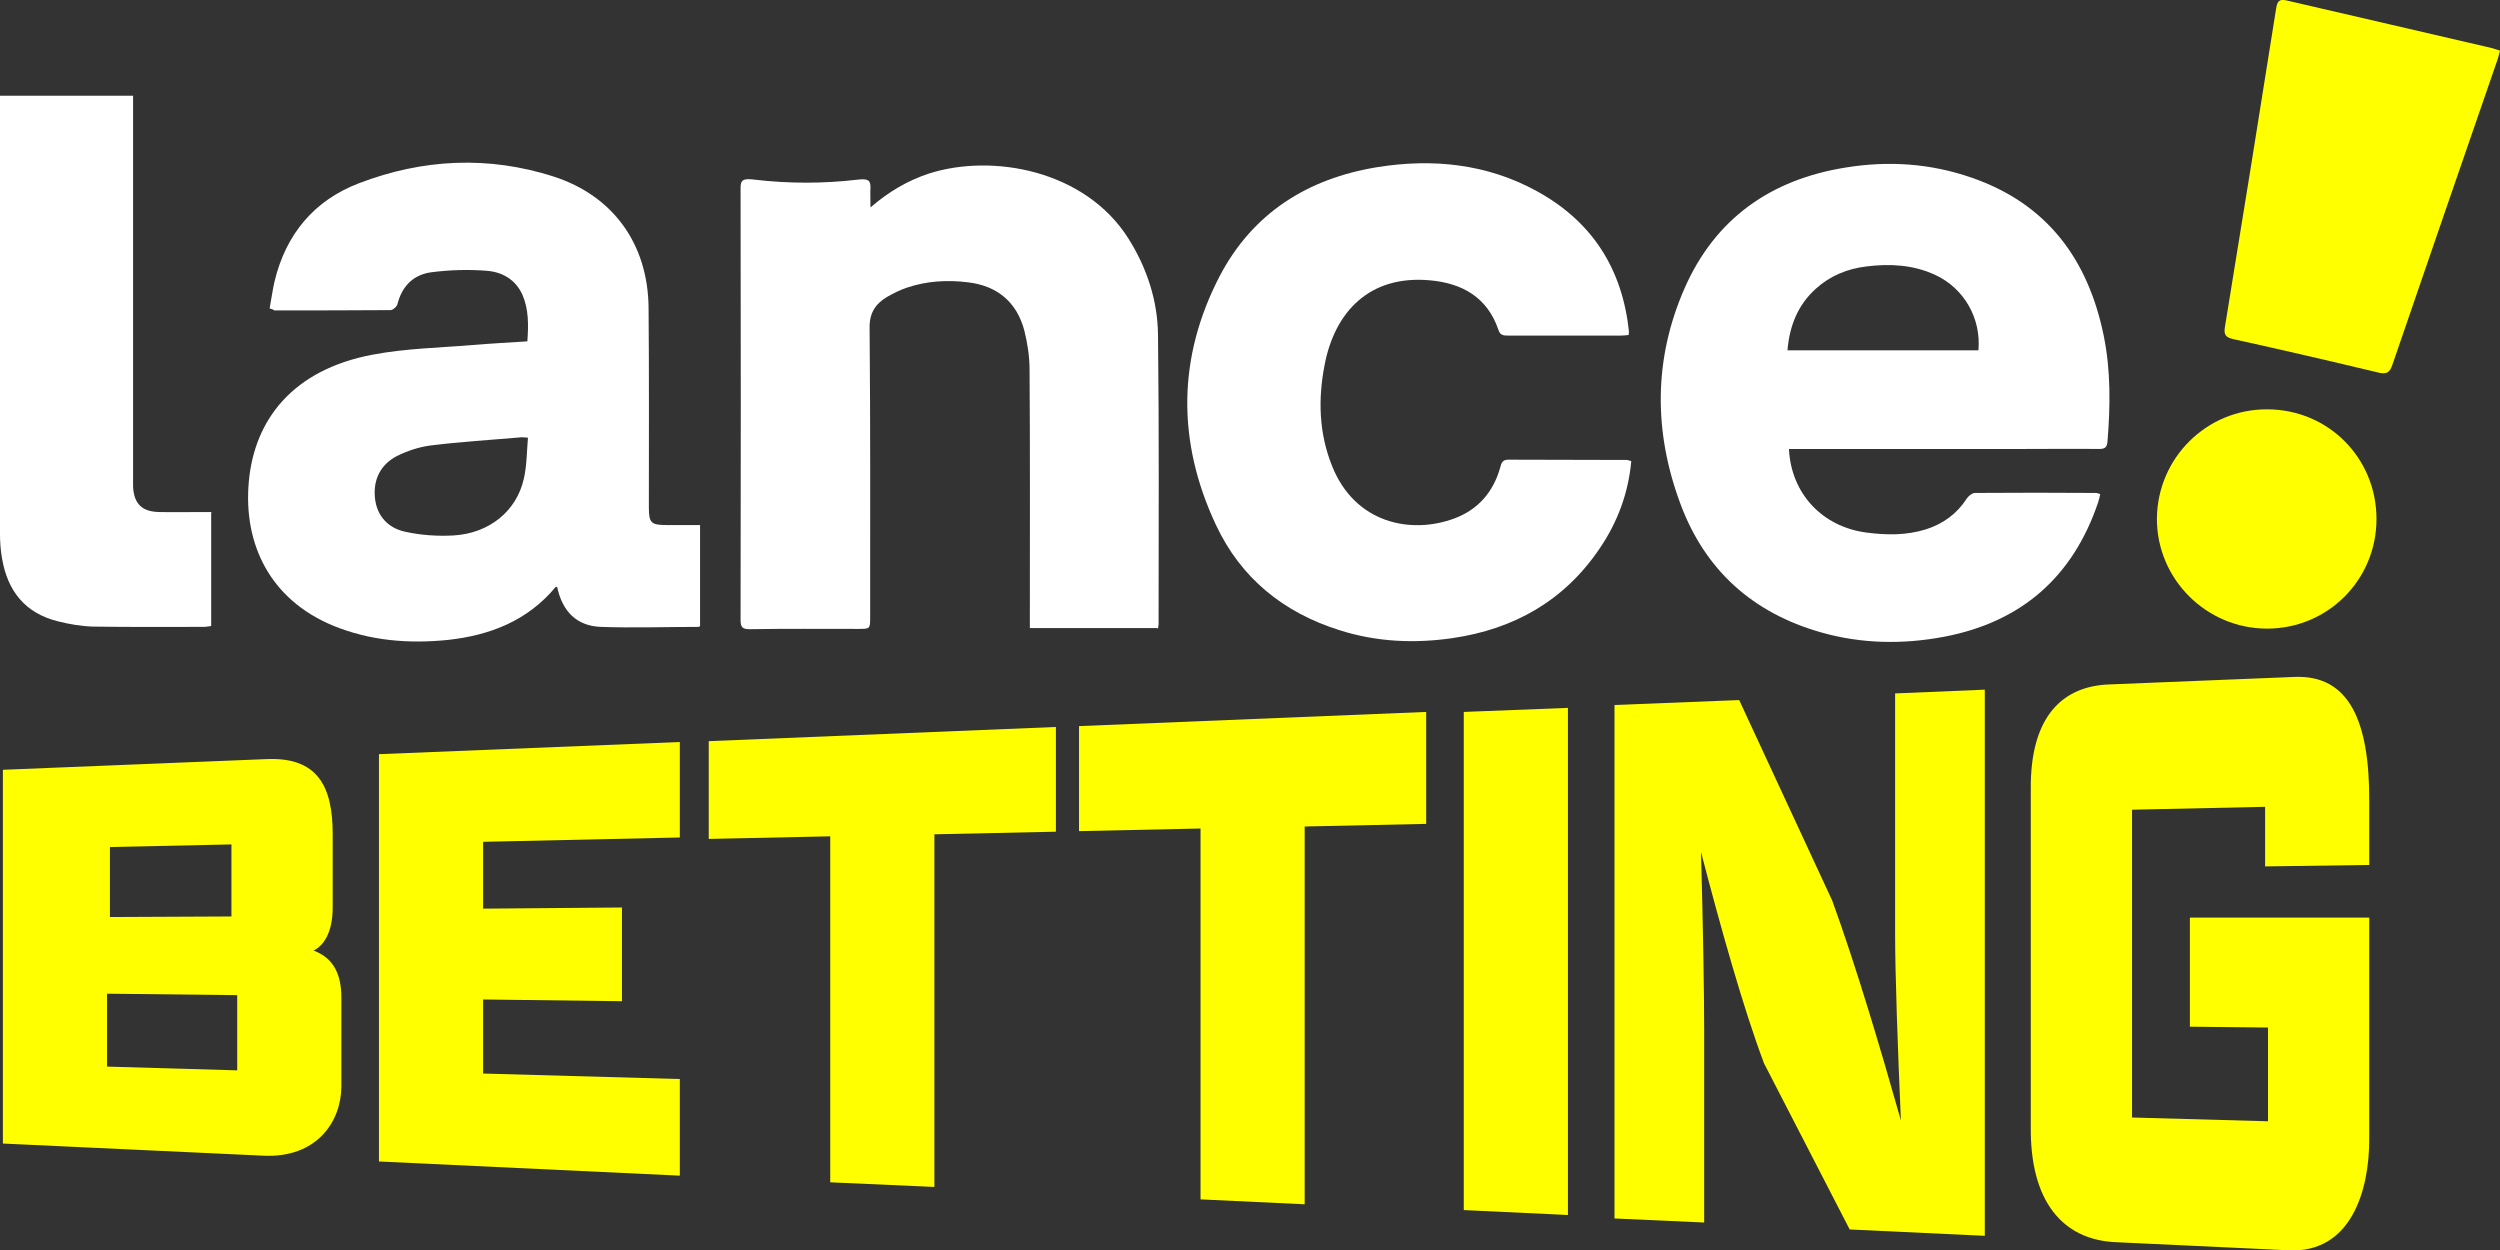
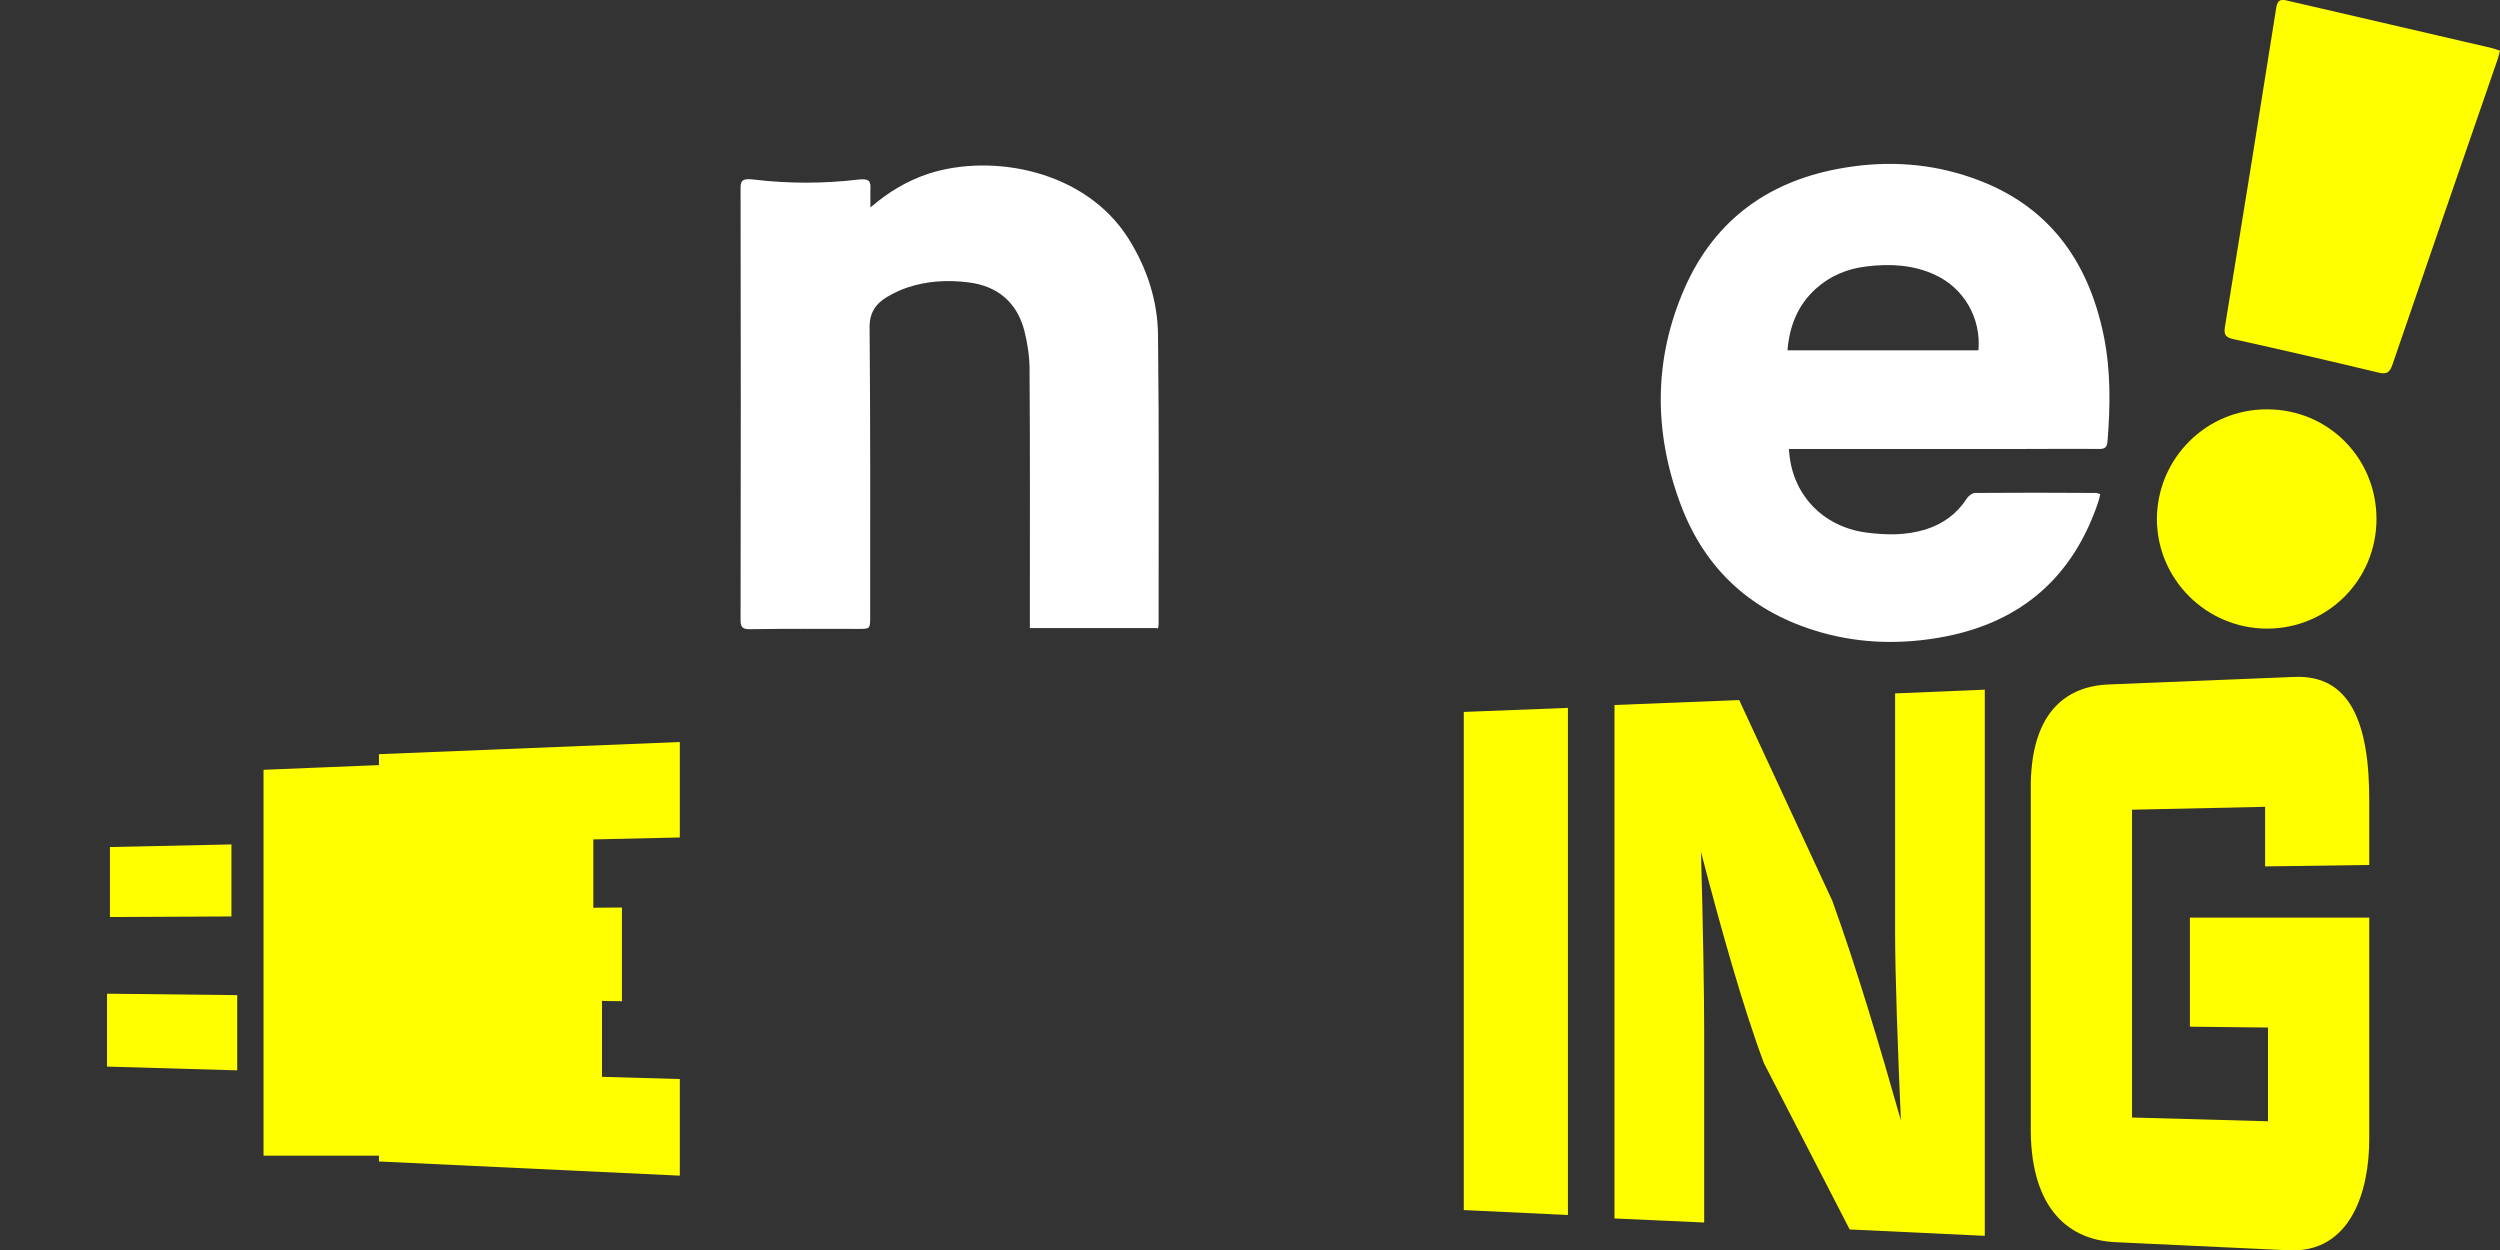
<svg xmlns="http://www.w3.org/2000/svg" version="1.1" id="Layer_1" x="0px" y="0px" viewBox="0 0 864.2 432.1" style="enable-background:new 0 0 864.2 432.1;" xml:space="preserve">
  <rect x="0" y="0" width="864.2" height="432.1" fill="#333333" stroke="none" />
  <style type="text/css">
	.st0{fill:#FFFF00;}
	.st1{fill:#FFFFFF;}
</style>
  <g>
    <path class="st0" d="M864.2,17.5c-0.4,1.5-0.7,2.8-1.2,4.1c-12,34.8-24.1,69.7-36,104.5c-0.9,2.6-1.9,3.4-4.8,2.7   c-16.7-4-33.5-7.9-50.3-11.6c-2.6-0.6-3.2-1.6-2.8-4.1C775.1,76.4,781,39.7,786.8,3c0.4-2.5,1-3.5,3.8-2.8   c23.6,5.5,47.2,10.9,70.7,16.4C862.2,16.8,863.1,17.2,864.2,17.5" />
    <path class="st0" d="M821.5,179.4c0,21.1-16.9,37.9-37.8,37.9c-21.1,0-38.2-17.2-38.1-38.1c0.2-20.9,17.2-37.8,38.1-37.7   C804.8,141.5,821.5,158.3,821.5,179.4" />
-     <path class="st1" d="M182.5,151.3c-1.4-0.1-2.1-0.2-2.7-0.1c-10.3,0.9-20.7,1.5-31,2.8c-4,0.5-8.1,1.9-11.7,3.7   c-5.5,2.9-8.1,8-7.5,14.3c0.6,6.3,4.5,10.5,10.4,11.8c5.4,1.2,11.1,1.6,16.7,1.3c12.4-0.7,21.9-8.4,24.4-19.7   C182.1,161,182.1,156.2,182.5,151.3 M93.2,106.6c0.6-3.1,1-6.3,1.7-9.3c3.9-16.3,13.7-28.1,29.3-34c22-8.4,44.6-9.5,67.1-2.3   c20.8,6.7,32.7,23.5,32.9,45.4c0.2,23,0.1,45.9,0.1,68.9c0,5.5,0.7,6.2,6.3,6.2c3.7,0,7.4,0,11.4,0v34.9c-0.2,0.1-0.3,0.3-0.5,0.3   c-11.3,0-22.5,0.4-33.8,0c-8.3-0.3-13.3-5.3-15.1-13.8c-0.2,0-0.5-0.1-0.6,0.1c-9.7,11.6-22.6,16.6-37.1,18.2   c-13.6,1.4-27,0.3-39.7-4.9c-22-9.1-31.1-28.4-29.2-49.7c1.9-21.5,15.2-38.8,42.8-44c11.6-2.2,23.6-2.4,35.5-3.4   c5.9-0.5,11.9-0.8,18-1.2c0.4-5.6,0.5-11-1.7-16.1c-2.4-5.3-7-7.9-12.4-8.3c-6.3-0.5-12.7-0.3-19,0.5c-6.2,0.8-10.2,4.7-11.8,11   c-0.2,0.9-1.6,2.1-2.4,2.1c-13.4,0.1-26.8,0.1-40.2,0.1C94.5,107,94.1,106.9,93.2,106.6" />
    <path class="st1" d="M683.9,121.1c1-11.1-5-21.5-15-26.1c-7.6-3.5-15.6-3.9-23.7-2.9c-6.6,0.8-12.5,3.2-17.5,7.7   c-6.2,5.6-9.1,12.8-9.8,21.3H683.9z M618.4,155.1c0.7,15.5,11.5,27,26.8,29c6.9,0.9,13.7,1,20.5-1.1c6-1.9,10.8-5.4,14.2-10.7   c0.6-0.9,1.9-1.9,2.8-1.9c13.9-0.1,27.8-0.1,41.8,0c0.4,0,0.8,0.2,1.5,0.4c-0.2,1-0.4,1.9-0.7,2.8c-8.7,25.8-26.5,41.4-53.2,46.5   c-14.2,2.7-28.6,2.5-42.6-1.5c-23.6-6.7-40.1-21.5-48.6-44.4c-9.3-24.9-9.3-50.1,1.4-74.5c10.6-24.2,29.9-37.7,55.8-41.8   c14.7-2.4,29.3-1.4,43.4,3.5c26.1,9,40.3,28.2,45.7,54.6c2.5,12.2,2.3,24.5,1.3,36.8c-0.2,2-1.1,2.4-2.9,2.4c-8.5-0.1-17,0-25.5,0   c-25.9,0-51.9,0-77.8,0H618.4z" />
    <path class="st1" d="M400,217.1h-44v-4.2c0-28.4,0.1-56.7-0.1-85.1c0-4.5-0.7-9.1-1.8-13.5c-2.6-9.9-9.4-15.5-19.4-16.7   c-7.2-0.9-14.4-0.5-21.4,1.9c-2.3,0.8-4.5,1.9-6.6,3.1c-4,2.4-6.2,5.5-6.1,10.8c0.3,33.3,0.2,66.5,0.2,99.8c0,4.2,0,4.2-4.1,4.2   c-12.5,0-25.1-0.1-37.6,0.1c-2.4,0-3.1-0.7-3.1-3.1c0.1-49.8,0.1-99.7,0-149.5c0-2.7,0.9-3.3,4.8-2.8c11.9,1.4,23.8,1.4,35.7,0   c3.3-0.4,4.5,0.1,4.4,2.7c-0.1,2.1,0,4.2,0,6.9c6.4-5.5,12.9-9.3,20.2-11.7c21.8-7,54-1.3,69,22.5c6.4,10.2,10.1,21.5,10.2,33.4   c0.4,33.3,0.2,66.5,0.2,99.8c0,0.4-0.1,0.8-0.2,1.6" />
-     <path class="st1" d="M563.9,159.4c-1,11-4.7,21-10.8,30c-12.2,18.2-29.7,28.1-51.1,31.2c-13.2,1.9-26.3,1.3-39.1-2.8   c-19.3-6.1-34-18-42.6-36.4c-13.5-28.8-13.3-57.9,1.4-86.1c11.4-21.7,30.4-33.6,54.3-37.5c19.2-3.1,38-1.2,55.3,8.3   c19.1,10.5,29.5,26.8,31.8,48.5c0,0.3-0.1,0.6-0.1,1.2c-0.9,0.1-1.8,0.2-2.7,0.2c-13,0-25.9,0-38.9,0c-1.5,0-2.8,0-3.4-1.9   c-3.8-11.3-12.5-16.2-23.7-17.2c-20.9-1.9-32.9,10.9-36.4,29.2c-2.3,11.7-2,23.5,2.5,34.8c7.9,20.1,27.4,23.9,42.4,18.3   c8.2-3.1,13.4-9.1,15.8-17.6c0.4-1.5,0.7-2.7,2.8-2.7c13.6,0.1,27.2,0,40.8,0.1C562.7,159,563.2,159.2,563.9,159.4" />
-     <path class="st1" d="M73,177.1v39.3c-0.9,0.1-1.7,0.3-2.5,0.3c-12.7,0-25.5,0.1-38.2-0.1c-4.1-0.1-8.2-0.8-12.2-1.8   C8.7,212,2.6,204.3,0.7,193c-0.5-2.8-0.7-5.7-0.7-8.5c0-49.3,0-98.7,0-148v-3.4h46v4V165c0,1.1,0,2.1,0,3.2c0.3,6,3.1,8.7,9.1,8.8   c5,0.1,10,0,15,0c1,0,2.1,0,3.4,0" />
-     <path class="st0" d="M82,370v-26l-45-0.5v25.2L82,370z M80,316.8v-24.9l-42,0.9v24.2L80,316.8z M91.1,399.5L1,395.3V266.1l91.3-3.7   c17.5-0.7,22.7,9.4,22.7,25.9v25.4c0,7.5-2.4,12.8-6.6,14.9c7,2.6,9.6,8.3,9.6,16.3v30.6c0,12.2-8.5,24.9-27,24" />
+     <path class="st0" d="M82,370v-26l-45-0.5v25.2L82,370z M80,316.8v-24.9l-42,0.9v24.2L80,316.8z M91.1,399.5V266.1l91.3-3.7   c17.5-0.7,22.7,9.4,22.7,25.9v25.4c0,7.5-2.4,12.8-6.6,14.9c7,2.6,9.6,8.3,9.6,16.3v30.6c0,12.2-8.5,24.9-27,24" />
    <polygon class="st0" points="131,260.7 235,256.5 235,289.5 167,291 167,314.1 215,313.7 215,346.1 167,345.5 167,371.1 235,373    235,406.4 131,401.5  " />
-     <polygon class="st0" points="287,289.1 245,290 245,256.2 365,251.3 365,287.5 323,288.4 323,410.3 287,408.7  " />
-     <polygon class="st0" points="415,286.4 373,287.3 373,251 493,246.1 493,284.8 451,285.7 451,416.3 415,414.6  " />
    <polygon class="st0" points="506,246.1 542,244.7 542,420 506,418.3  " />
    <path class="st0" d="M639.4,425l-29.6-57.4c-7.2-19.1-15-47-21.8-73.1c0.7,25,1.1,49.4,1.1,61.8v66.3l-31-1.4V243.7l43.1-1.7   l32.2,69.4c8.3,22.9,16.7,51.2,23.7,75.9c-1.1-25.2-2-50.6-2-64.9v-82.7l31-1.3v188.8L639.4,425z" />
    <path class="st0" d="M783,299.5v-20.6l-46,1v106.4l47,1.3v-32.4l-27-0.3v-37.7h62v76.2c0.1,18.5-6.5,39.8-27.8,38.8l-59.8-2.8   c-18.3-0.8-29.7-14-29.4-40V273.1c-0.3-26.3,11.7-35.9,27-36.5l64.1-2.6c19-0.8,26,15.3,25.9,43v22L783,299.5z" />
  </g>
</svg>